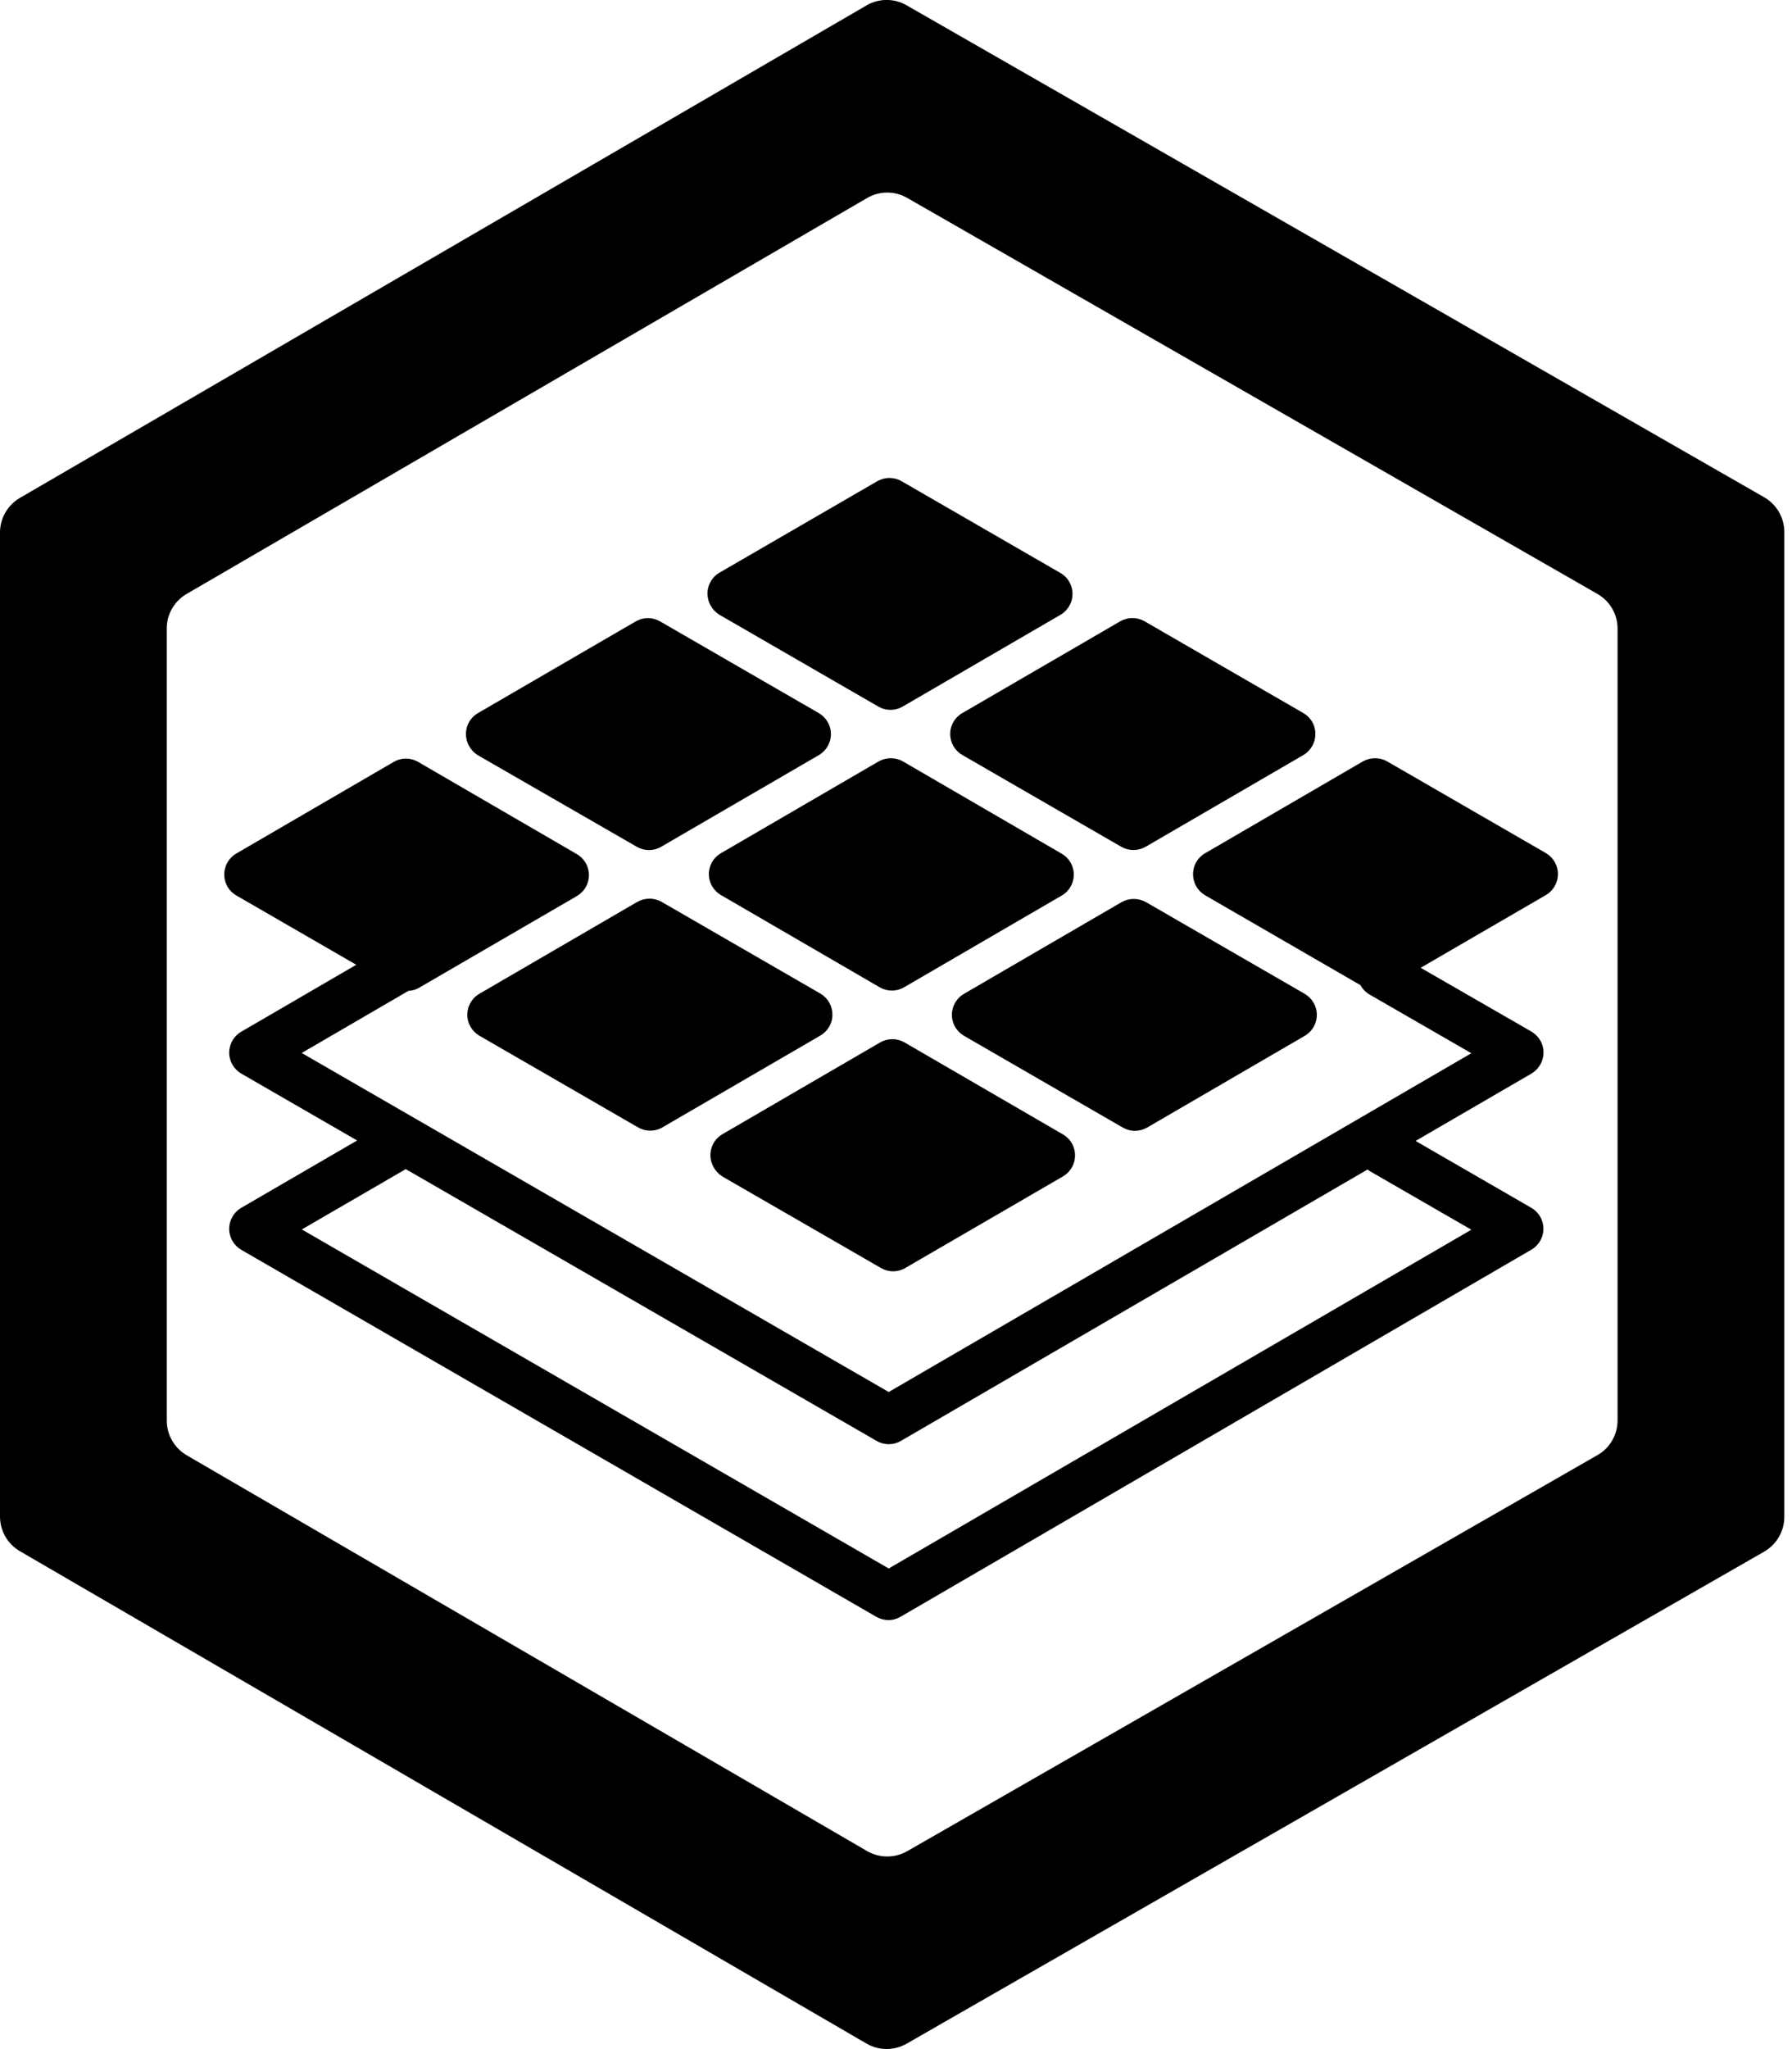
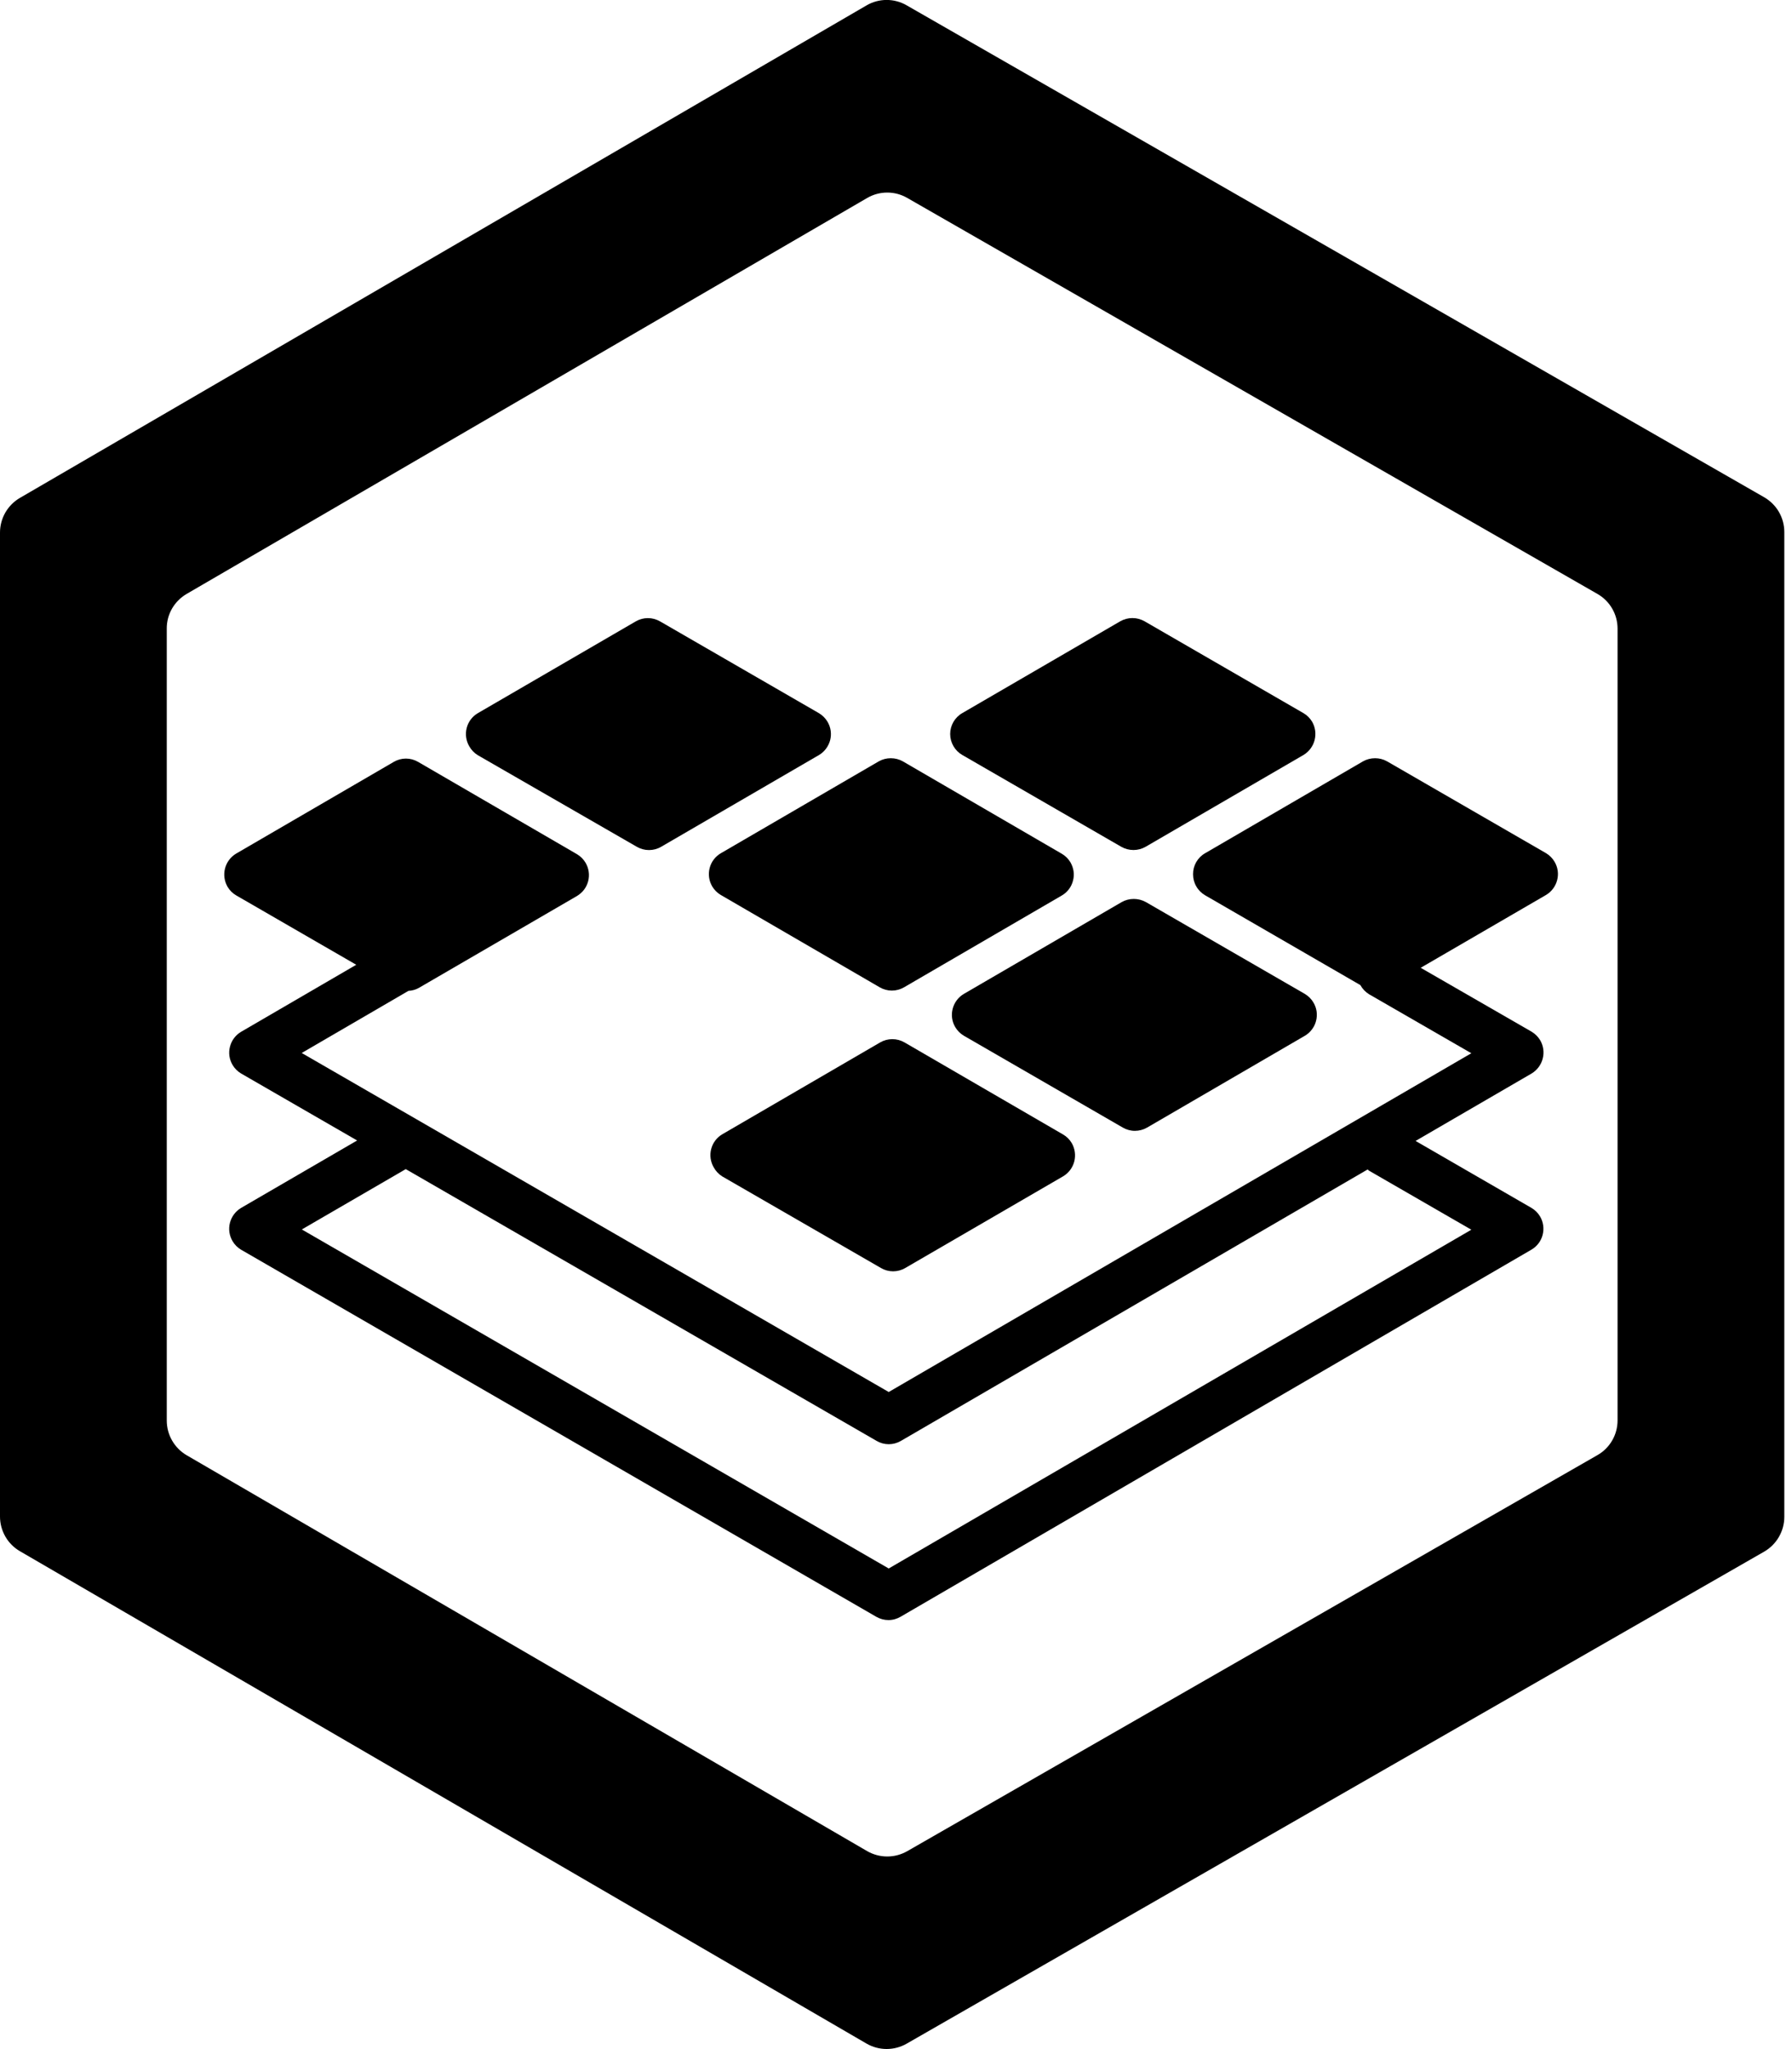
<svg xmlns="http://www.w3.org/2000/svg" width="35" height="40" viewBox="0 0 35 40" fill="none">
  <g clip-path="url(#clip0)">
    <path d="M18.558 14.328C18.558 14.412 18.58 14.493 18.622 14.565C18.663 14.637 18.723 14.697 18.795 14.738L21.9 16.53C21.973 16.571 22.055 16.593 22.138 16.593C22.221 16.593 22.303 16.571 22.375 16.53L25.46 14.737C25.567 14.672 25.645 14.568 25.676 14.447C25.707 14.325 25.69 14.197 25.627 14.088C25.586 14.02 25.529 13.962 25.46 13.922L22.355 12.128C22.283 12.087 22.201 12.065 22.117 12.065C22.034 12.065 21.952 12.087 21.88 12.128L18.795 13.92C18.723 13.961 18.663 14.021 18.622 14.092C18.58 14.164 18.558 14.245 18.558 14.328Z" fill="black" />
    <path d="M30.2 16.657L27.093 14.863C27.021 14.822 26.94 14.801 26.857 14.801C26.774 14.801 26.692 14.822 26.62 14.863L23.535 16.657C23.463 16.698 23.404 16.759 23.363 16.83C23.322 16.902 23.301 16.984 23.302 17.067C23.302 17.15 23.323 17.232 23.365 17.303C23.406 17.375 23.466 17.435 23.538 17.477L26.57 19.23C26.609 19.302 26.667 19.363 26.737 19.407L28.737 20.56L17.358 27.173L5.893 20.555L7.978 19.342C8.051 19.339 8.122 19.318 8.185 19.282L11.27 17.49C11.323 17.458 11.37 17.416 11.408 17.367C11.445 17.317 11.472 17.261 11.488 17.2C11.503 17.14 11.507 17.078 11.498 17.016C11.489 16.954 11.468 16.895 11.437 16.842C11.396 16.773 11.339 16.716 11.27 16.675L8.165 14.872C8.093 14.83 8.011 14.808 7.928 14.808C7.845 14.808 7.764 14.83 7.692 14.872L4.612 16.663C4.504 16.727 4.426 16.832 4.395 16.953C4.364 17.075 4.382 17.203 4.445 17.312C4.486 17.381 4.543 17.438 4.612 17.478L6.958 18.833L4.708 20.142C4.601 20.206 4.523 20.309 4.492 20.431C4.46 20.552 4.478 20.68 4.542 20.788C4.582 20.857 4.64 20.914 4.708 20.955L6.975 22.263L4.708 23.58C4.601 23.644 4.523 23.748 4.491 23.87C4.46 23.991 4.478 24.12 4.542 24.228C4.582 24.297 4.64 24.354 4.708 24.395L17.117 31.562C17.189 31.603 17.27 31.625 17.353 31.625C17.437 31.625 17.518 31.602 17.59 31.56L29.913 24.393C30.021 24.329 30.099 24.226 30.13 24.104C30.161 23.983 30.143 23.855 30.08 23.747C30.039 23.678 29.982 23.621 29.913 23.58L27.648 22.272L29.915 20.955C30.022 20.89 30.1 20.786 30.131 20.665C30.163 20.544 30.145 20.415 30.082 20.307C30.041 20.238 29.983 20.181 29.915 20.14L27.748 18.892L30.197 17.47C30.304 17.406 30.382 17.302 30.413 17.181C30.445 17.06 30.427 16.931 30.363 16.823C30.323 16.755 30.267 16.698 30.2 16.657ZM28.737 24.005L17.358 30.618L5.895 24L7.925 22.822L17.122 28.128C17.194 28.17 17.275 28.192 17.358 28.192C17.442 28.192 17.523 28.17 17.595 28.128L26.713 22.828C26.725 22.837 26.728 22.847 26.738 22.852L28.737 24.005Z" fill="black" />
    <path d="M17.182 19.273C17.254 19.315 17.336 19.337 17.419 19.337C17.503 19.337 17.584 19.315 17.657 19.273L20.74 17.48C20.794 17.449 20.84 17.407 20.878 17.357C20.915 17.308 20.942 17.251 20.957 17.191C20.973 17.131 20.977 17.069 20.968 17.007C20.959 16.946 20.938 16.887 20.907 16.833C20.866 16.765 20.809 16.707 20.74 16.667L17.635 14.863C17.563 14.822 17.481 14.801 17.398 14.801C17.315 14.801 17.234 14.822 17.162 14.863L14.077 16.657C13.969 16.721 13.891 16.824 13.86 16.946C13.829 17.067 13.847 17.195 13.91 17.303C13.951 17.372 14.008 17.429 14.077 17.47L17.182 19.273Z" fill="black" />
    <path d="M22.165 22.075C22.249 22.075 22.331 22.053 22.403 22.012L25.487 20.218C25.54 20.187 25.587 20.145 25.624 20.095C25.662 20.045 25.689 19.989 25.704 19.929C25.72 19.869 25.723 19.806 25.715 19.744C25.706 19.683 25.685 19.623 25.653 19.57C25.613 19.501 25.555 19.444 25.487 19.403L22.382 17.61C22.309 17.569 22.227 17.548 22.144 17.548C22.061 17.548 21.979 17.569 21.907 17.61L18.823 19.403C18.716 19.467 18.638 19.571 18.607 19.692C18.575 19.813 18.593 19.942 18.657 20.05C18.698 20.119 18.755 20.176 18.823 20.217L21.928 22.01C22 22.052 22.082 22.075 22.165 22.075Z" fill="black" />
-     <path d="M12.443 17.608L9.358 19.402C9.251 19.466 9.173 19.57 9.142 19.691C9.111 19.812 9.129 19.94 9.192 20.048C9.233 20.117 9.29 20.174 9.358 20.215L12.463 22.008C12.535 22.05 12.617 22.072 12.7 22.072C12.783 22.072 12.865 22.05 12.937 22.008L16.022 20.215C16.094 20.174 16.154 20.114 16.195 20.042C16.237 19.97 16.259 19.888 16.258 19.805C16.258 19.722 16.236 19.64 16.195 19.568C16.153 19.497 16.094 19.437 16.022 19.395L12.917 17.602C12.844 17.562 12.762 17.541 12.679 17.543C12.596 17.544 12.515 17.566 12.443 17.608Z" fill="black" />
    <path d="M14.102 22.962L17.207 24.753C17.279 24.795 17.36 24.817 17.443 24.817C17.526 24.817 17.608 24.795 17.68 24.753L20.765 22.962C20.873 22.898 20.951 22.793 20.982 22.672C21.013 22.55 20.995 22.422 20.932 22.313C20.891 22.244 20.834 22.187 20.765 22.147L17.665 20.348C17.593 20.307 17.512 20.285 17.428 20.285C17.345 20.285 17.264 20.307 17.192 20.348L14.107 22.142C13.999 22.206 13.921 22.309 13.89 22.431C13.859 22.552 13.877 22.68 13.94 22.788C13.979 22.859 14.034 22.918 14.102 22.962Z" fill="black" />
    <path d="M9.332 14.742L12.438 16.53C12.511 16.572 12.592 16.594 12.676 16.594C12.759 16.594 12.841 16.572 12.913 16.53L15.997 14.738C16.104 14.674 16.182 14.57 16.214 14.448C16.245 14.327 16.227 14.198 16.163 14.09C16.122 14.021 16.065 13.964 15.997 13.923L12.892 12.13C12.819 12.088 12.738 12.066 12.654 12.066C12.571 12.066 12.489 12.088 12.417 12.13L9.332 13.922C9.224 13.986 9.146 14.089 9.115 14.211C9.084 14.332 9.102 14.46 9.165 14.568C9.205 14.639 9.262 14.699 9.332 14.742Z" fill="black" />
-     <path d="M14.05 12L17.155 13.793C17.227 13.835 17.309 13.857 17.392 13.857C17.476 13.857 17.558 13.835 17.63 13.793L20.715 12C20.768 11.969 20.815 11.927 20.852 11.877C20.89 11.828 20.917 11.771 20.933 11.711C20.948 11.651 20.951 11.589 20.943 11.527C20.934 11.466 20.913 11.407 20.882 11.353C20.842 11.284 20.784 11.226 20.715 11.187L17.608 9.393C17.537 9.352 17.455 9.33 17.372 9.33C17.289 9.33 17.207 9.352 17.135 9.393L14.05 11.18C13.942 11.244 13.864 11.348 13.833 11.469C13.802 11.59 13.82 11.719 13.883 11.827C13.923 11.898 13.981 11.957 14.05 12Z" fill="black" />
    <path d="M34.457 9.707L17.708 0.104C17.589 0.035 17.455 -0.001 17.317 -0.001C17.18 -0.001 17.046 0.035 16.927 0.104L0.388 9.72C0.27 9.789 0.172 9.888 0.104 10.006C0.036 10.125 8.63067e-05 10.259 0 10.396V29.604C0 29.741 0.036 29.875 0.104 29.994C0.172 30.113 0.27 30.211 0.388 30.28L16.927 39.894C17.046 39.962 17.18 39.998 17.317 39.998C17.455 39.998 17.589 39.962 17.708 39.894L34.457 30.289C34.576 30.22 34.675 30.122 34.744 30.002C34.813 29.883 34.85 29.748 34.85 29.61V10.387C34.85 10.249 34.814 10.114 34.745 9.994C34.676 9.875 34.576 9.776 34.457 9.707ZM31.593 27.727C31.593 27.865 31.557 28 31.488 28.119C31.419 28.238 31.32 28.337 31.2 28.405L17.72 36.136C17.601 36.204 17.466 36.24 17.329 36.24C17.192 36.24 17.057 36.204 16.938 36.136L3.645 28.407C3.527 28.338 3.429 28.239 3.361 28.12C3.293 28.002 3.257 27.867 3.257 27.73V12.271C3.256 12.133 3.292 11.999 3.36 11.88C3.429 11.761 3.527 11.663 3.645 11.594L16.938 3.864C17.057 3.795 17.192 3.759 17.329 3.759C17.466 3.759 17.601 3.795 17.72 3.864L31.2 11.594C31.319 11.662 31.419 11.761 31.488 11.88C31.557 11.999 31.593 12.134 31.593 12.272V27.727Z" fill="black" />
  </g>
  <defs>
    <clipPath id="clip0">
      <rect width="34.85" height="40" fill="white" />
    </clipPath>
  </defs>
</svg>